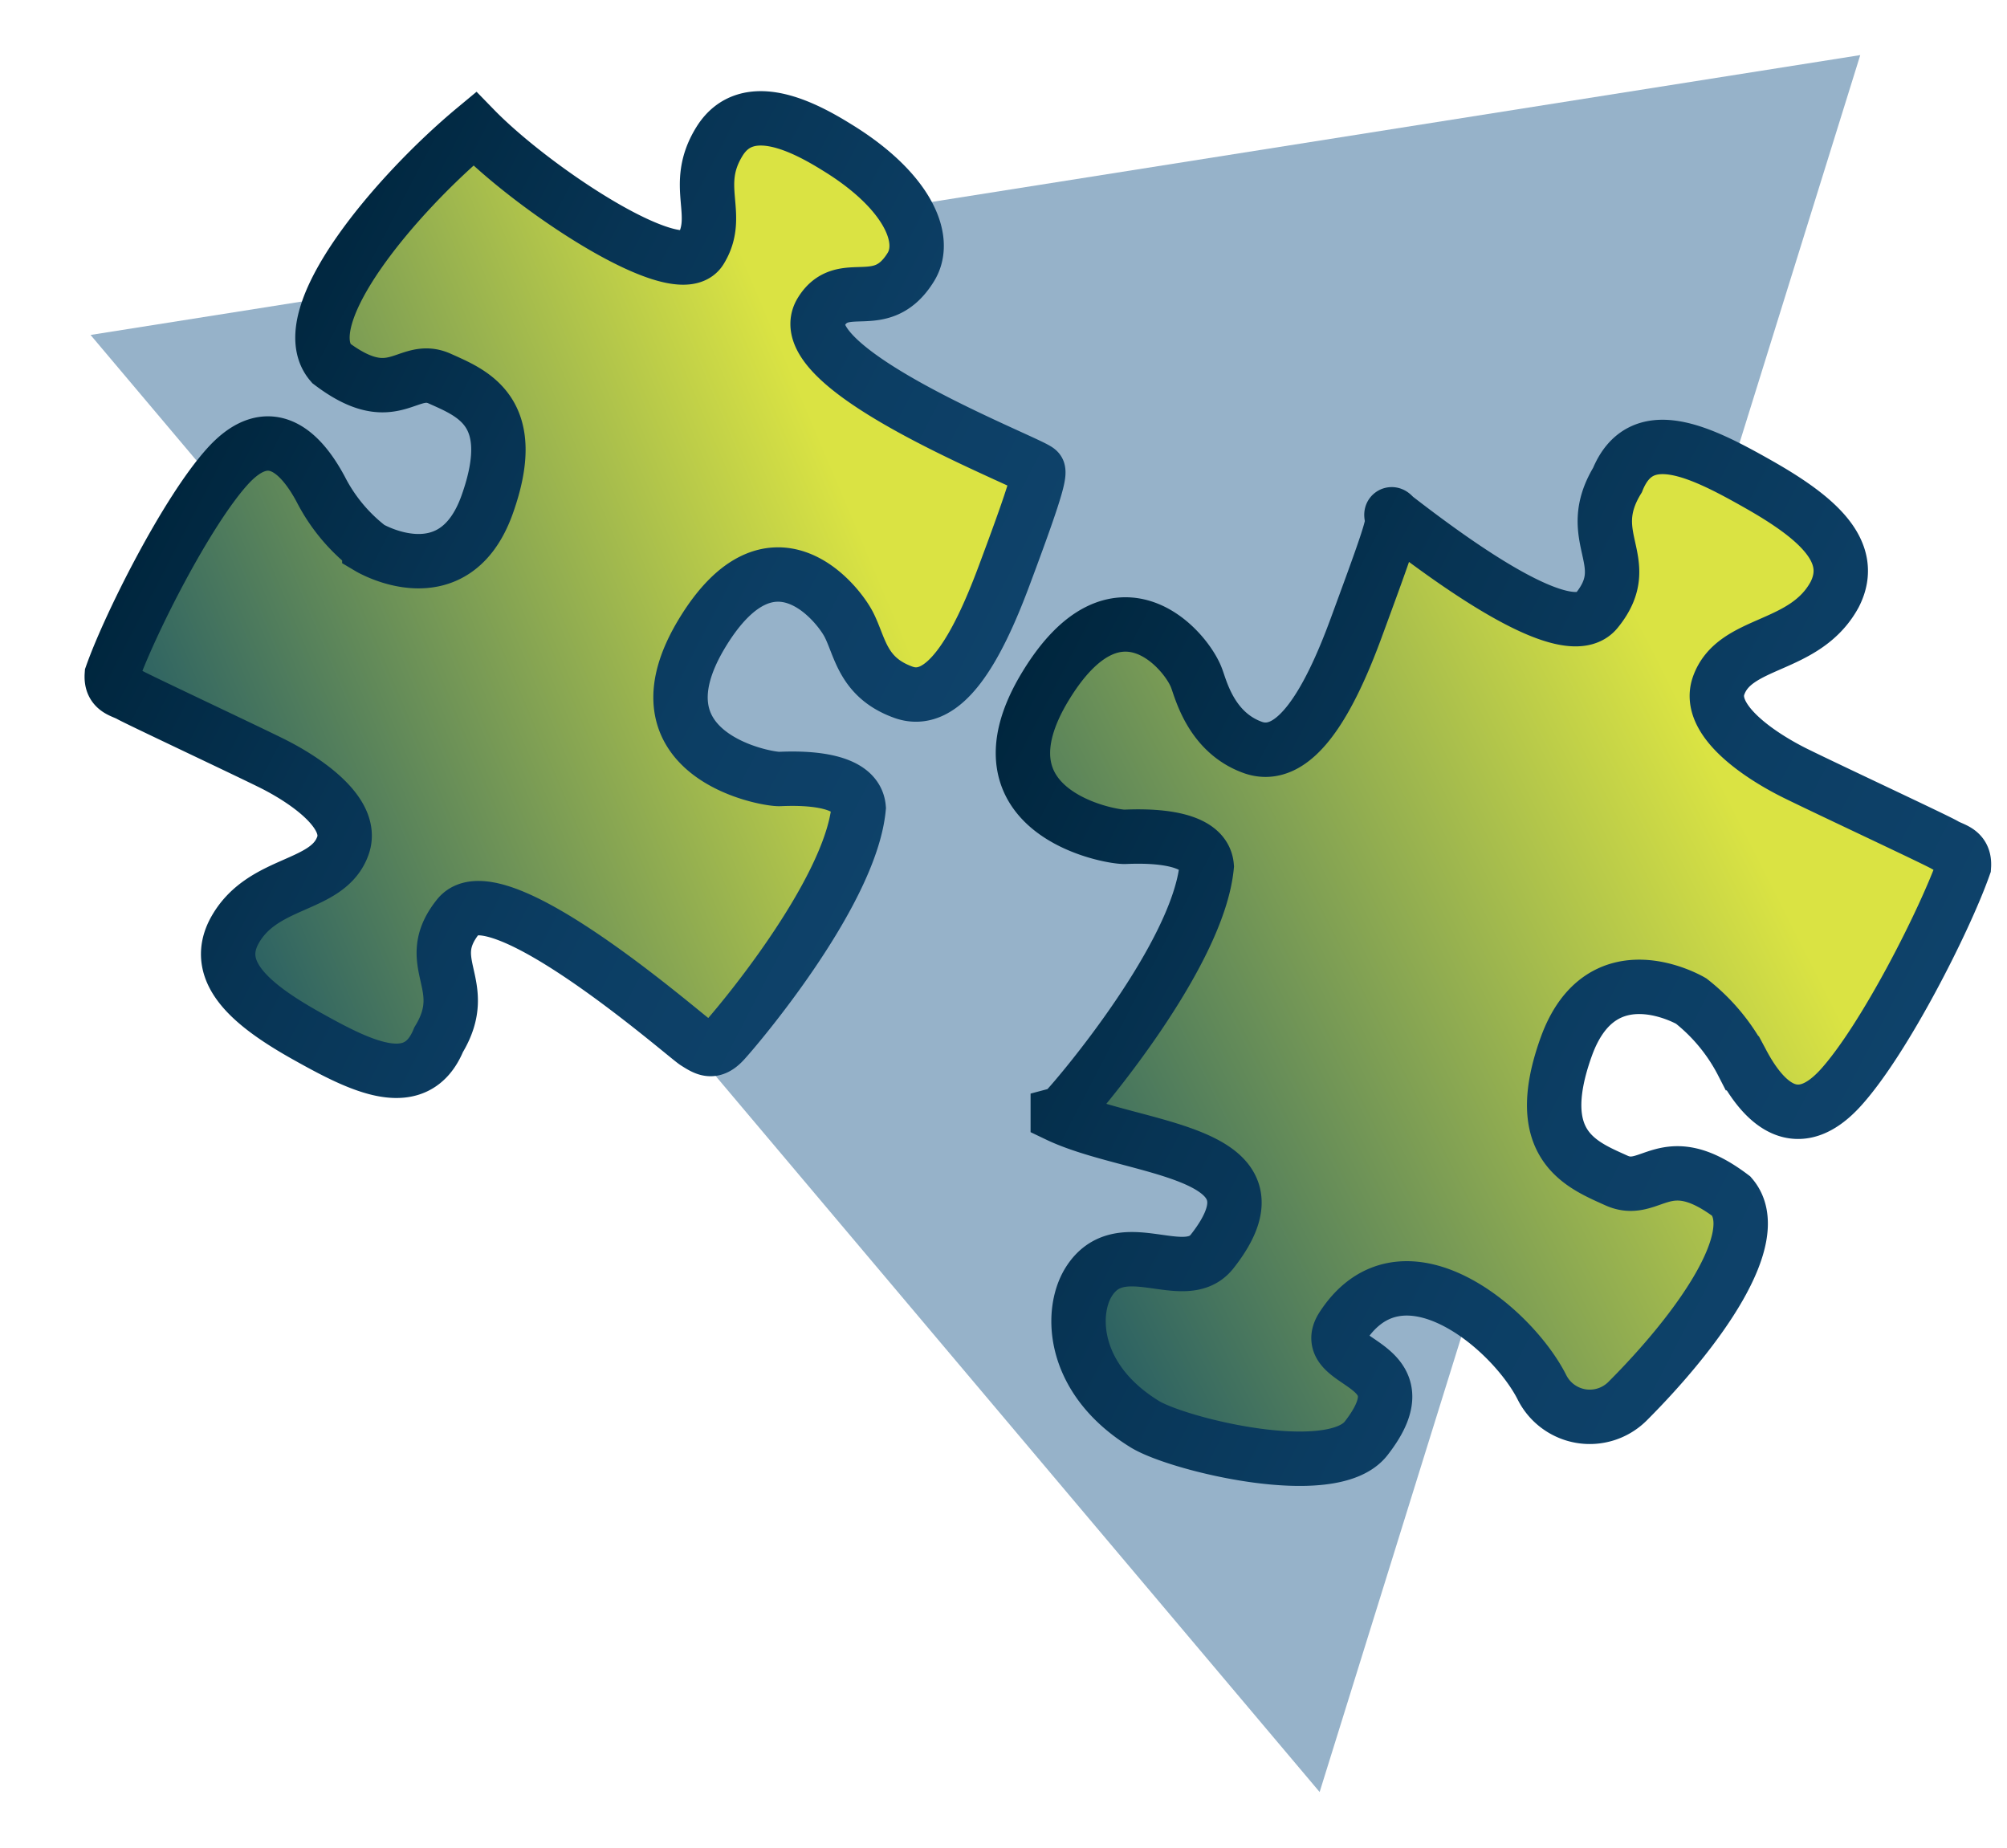
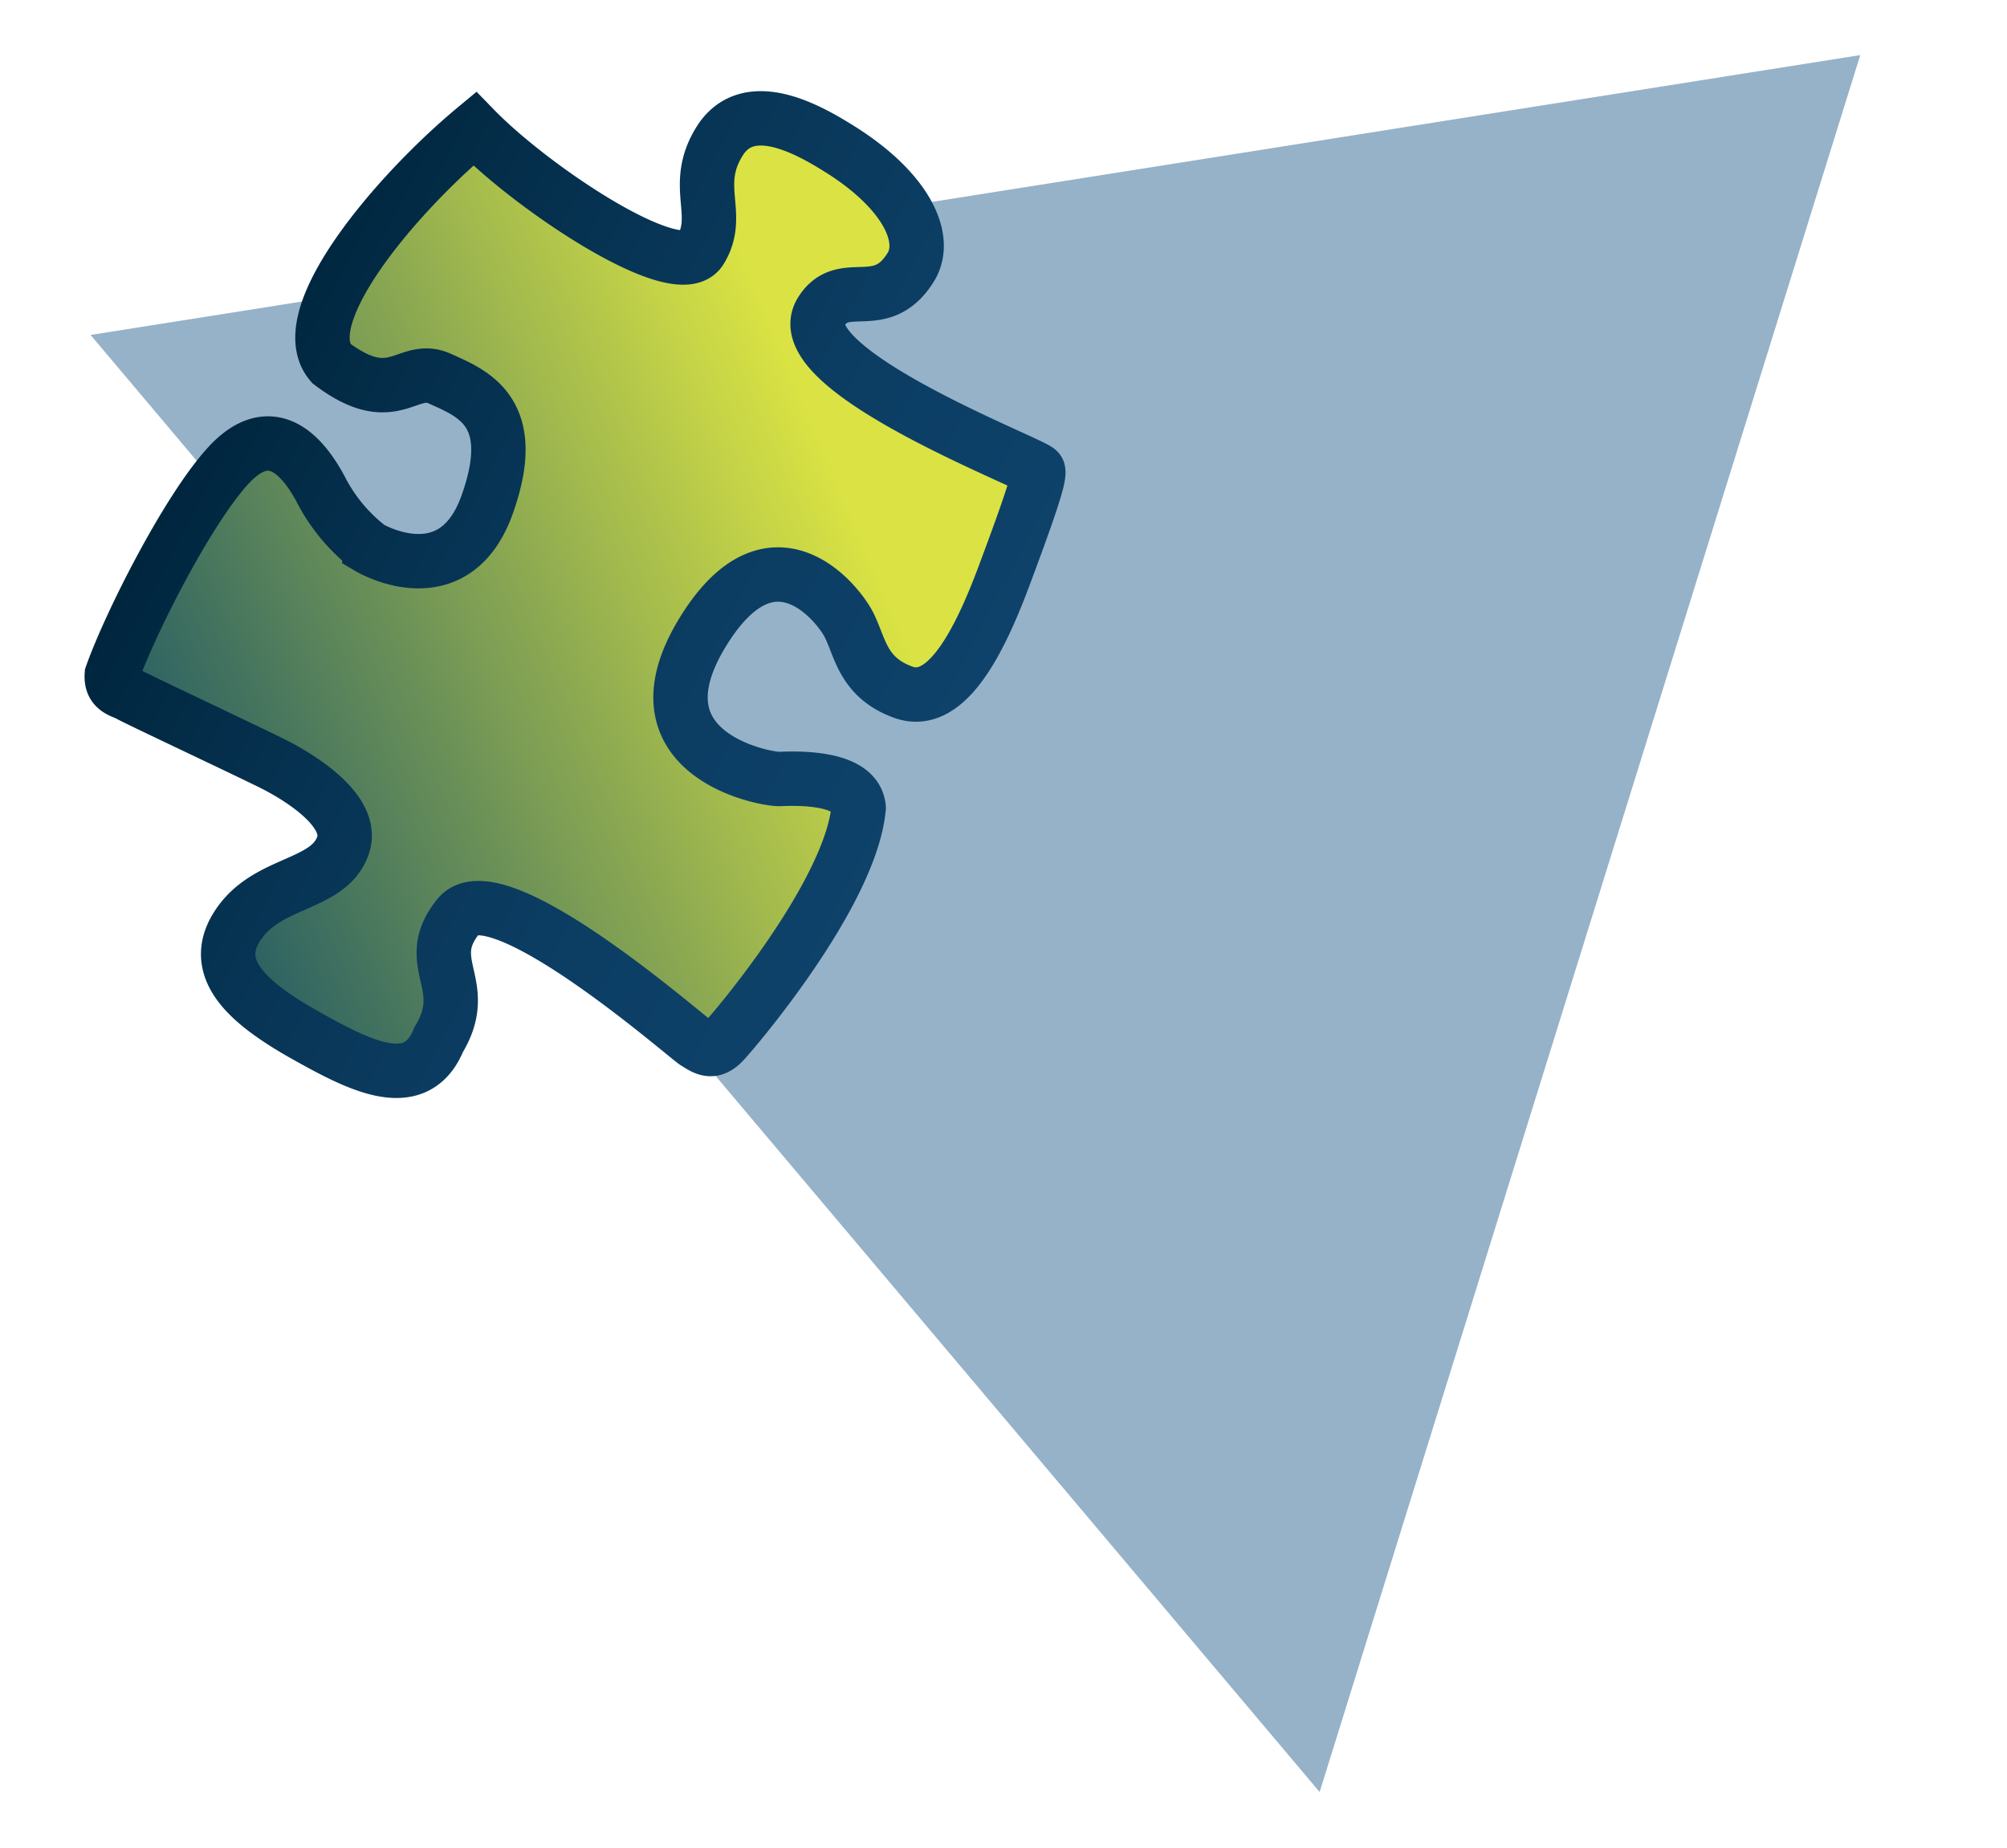
<svg xmlns="http://www.w3.org/2000/svg" xmlns:xlink="http://www.w3.org/1999/xlink" width="367.9" height="338.7" viewBox="0 0 367.9 338.7">
  <defs>
    <linearGradient id="New_Gradient_Swatch_2" data-name="New Gradient Swatch 2" x1="51.9" y1="266.74" x2="151.49" y2="127.8" gradientTransform="translate(94.5 -100.5) rotate(31.4)" gradientUnits="userSpaceOnUse">
      <stop offset="0" stop-color="#00416b" />
      <stop offset="0.98" stop-color="#dae343" />
    </linearGradient>
    <linearGradient id="New_Gradient_Swatch_1" data-name="New Gradient Swatch 1" x1="41.37" y1="170.96" x2="189.85" y2="170.96" gradientTransform="translate(81.8 -96.4) rotate(27.5)" gradientUnits="userSpaceOnUse">
      <stop offset="0" stop-color="#00263e" />
      <stop offset="0.35" stop-color="#073454" />
      <stop offset="0.72" stop-color="#0c3e64" />
      <stop offset="1" stop-color="#0e426a" />
    </linearGradient>
    <linearGradient id="New_Gradient_Swatch_2-2" x1="217.56" y1="259.98" x2="327.41" y2="106.73" gradientTransform="translate(81.8 -96.4) rotate(27.5)" xlink:href="#New_Gradient_Swatch_2" />
    <linearGradient id="New_Gradient_Swatch_1-2" x1="194.97" y1="155.28" x2="370.71" y2="155.28" xlink:href="#New_Gradient_Swatch_1" />
  </defs>
  <g id="Layer_2" data-name="Layer 2">
    <polygon points="241.9 328.5 16.6 61.4 341 10.1 241.9 328.5" fill="#96b2c9" />
    <path d="M153.4,27c-5.8-3.6-16.4-9.3-21.5-1.1s.5,13.4-3.5,19.9S97.9,34.8,87,23.6c-14.2,11.8-33.6,34.5-26.3,43,11.5,8.7,13.9.1,19.9,2.8s14.8,6,8.7,23.1-21.6,7.9-21.6,7.9a31.8,31.8,0,0,1-8.9-10.7c-3.8-7.1-9.6-12.5-17.1-4.2s-17.9,28.9-21.2,38.2c-.2,2.8,1.9,2.9,3.3,3.7s19.7,9.4,25.8,12.4,15.3,9.1,13.3,15.1c-2.7,8-14.9,6.3-20,15.9-3.9,7.5,3.3,13.5,13.3,19.1s20.1,10.7,24.2.7c6.2-10.2-3.3-14,3.6-22.6s41.6,21.9,43.5,23.1,3.1,2,5.1-.1,23.3-27.1,24.8-42.9c-.5-5.9-11.9-5.4-14.5-5.3s-27.8-4.5-14.1-26.9c12.6-20.6,24.7-5.5,26.8-1.4s2.5,9.7,10,12.4,13.5-8.1,18.4-21.2,6.6-18.3,6.3-19.4S144,67.8,150.5,57.2c4.1-6.7,11,.7,16.5-8.3C170.2,43.6,166,34.7,153.4,27Z" stroke-miterlimit="10" stroke-width="9.97" fill="url(#New_Gradient_Swatch_2)" stroke="url(#New_Gradient_Swatch_1)" />
-     <path d="M193.9,204.3a3,3,0,0,0,1.7-1.2c2.1-2.2,24-27.9,25.6-44.3-.5-6-12.2-5.5-15-5.4s-28.6-4.6-14.5-27.7c13-21.3,25.6-6.7,27.6-1.5.8,2,2.6,10,10.3,12.8s14-8.3,19-21.9,6.9-18.8,6.6-20-.1-.9.5-.3c12,9.3,31.9,23.5,37,17.1,7.3-9-2.7-13.2,3.8-23.9,4.3-10.6,15.1-5.3,25.7.7S340.4,101,336.3,109c-5.5,10.1-18.4,8.3-21.3,16.8-2.1,6.3,7.7,12.8,14.2,16S355,154,356.5,154.9s3.7,1,3.5,3.9c-3.5,9.9-14.5,31.6-22.5,40.5s-14.1,3.1-18.1-4.4a34.5,34.5,0,0,0-9.4-11.4s-16.4-9.7-22.9,8.4,2.8,21.6,9.2,24.5,8.9-6.3,21.1,2.9c6.3,7.4-6.2,24.7-19.1,37.6a9.8,9.8,0,0,1-15.6-2.5c-5.5-11-25.7-27.9-36.6-11.2-4.8,7.3,15.7,5.9,4.3,20.5-6.3,8-34.4,1.1-40.5-2.6-13.4-8.2-13.8-20.4-10.4-26,5.8-9.5,17.6.8,22.7-5.7,14.8-18.8-14.3-18.3-28.3-25h0Z" stroke-miterlimit="10" stroke-width="9.97" fill="url(#New_Gradient_Swatch_2-2)" stroke="url(#New_Gradient_Swatch_1-2)" />
  </g>
</svg>